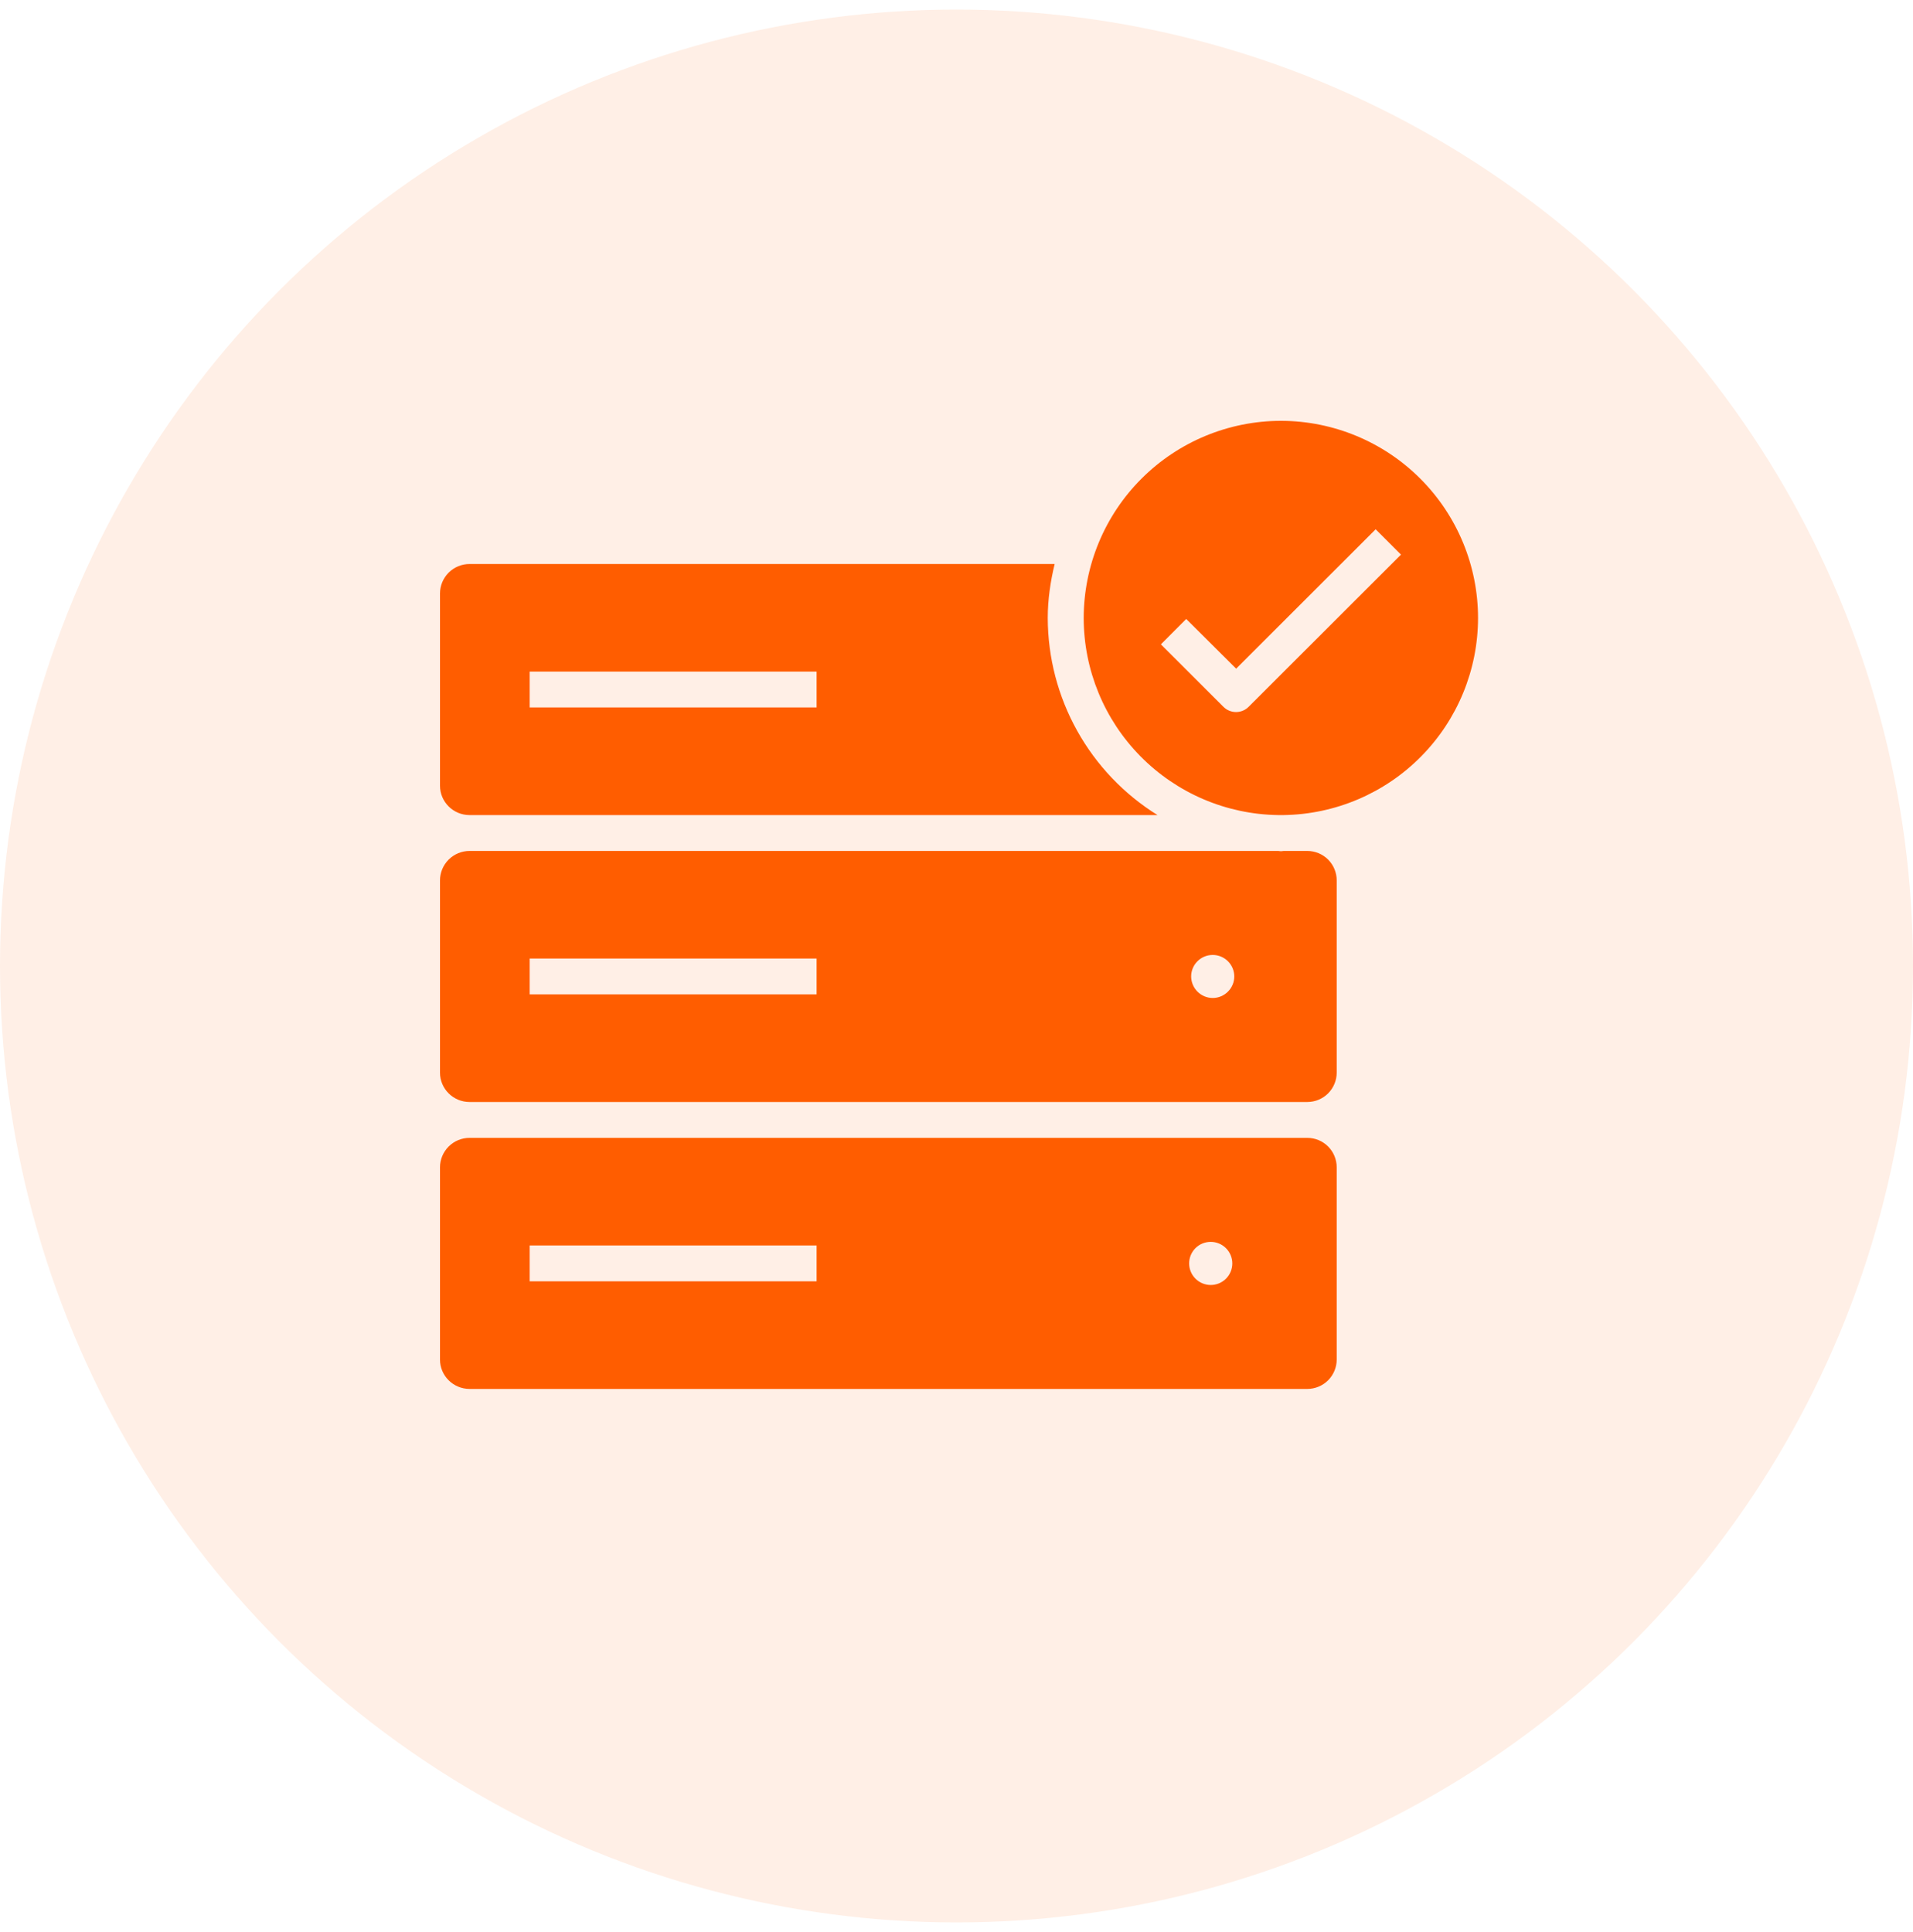
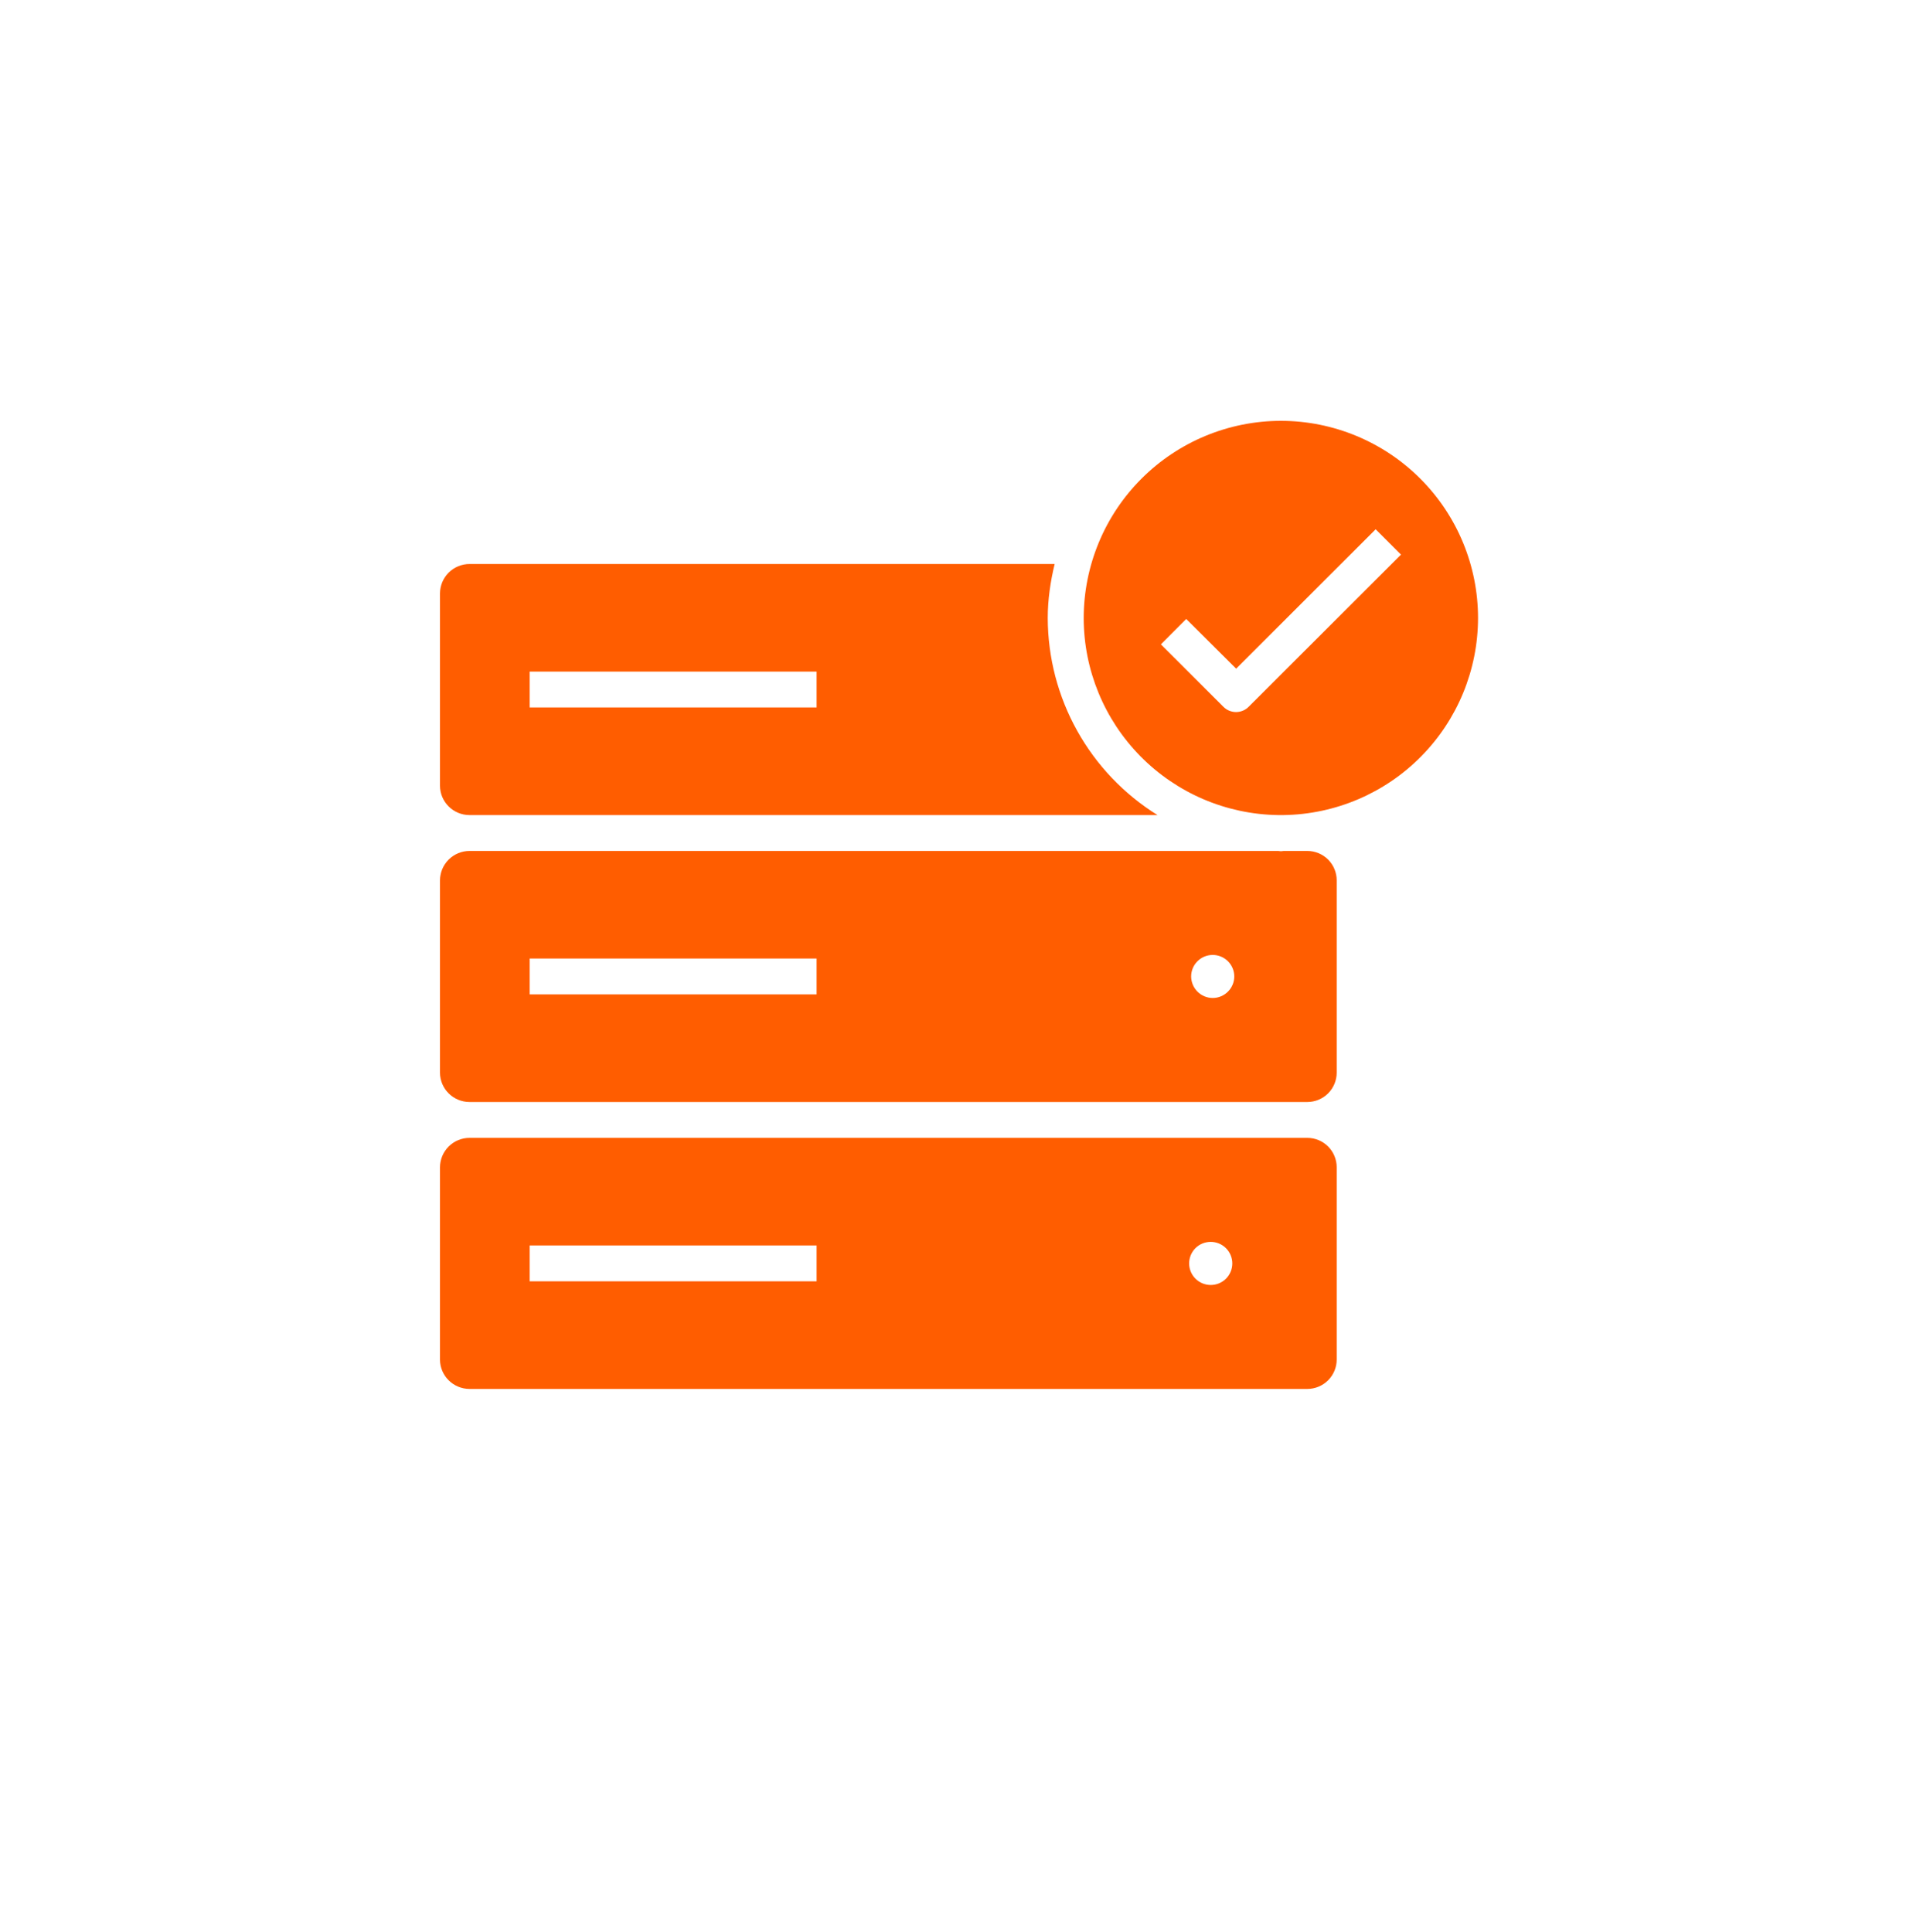
<svg xmlns="http://www.w3.org/2000/svg" width="100" height="101" viewBox="0 0 100 101" fill="none">
-   <circle cx="50" cy="50.5" r="50" fill="#FF5D00" fill-opacity="0.1" />
  <path d="M66.961 22C64.227 22.002 61.605 23.089 59.671 25.023C57.738 26.956 56.651 29.578 56.649 32.312C56.652 35.019 57.72 37.616 59.621 39.542C61.523 41.469 64.105 42.571 66.811 42.61H67.1C69.806 42.571 72.389 41.469 74.29 39.542C76.191 37.616 77.259 35.019 77.263 32.312C77.263 29.579 76.178 26.958 74.246 25.024C72.314 23.091 69.694 22.003 66.961 22ZM71.911 27.67L73.235 28.994L65.274 36.947C65.187 37.035 65.084 37.105 64.971 37.152C64.857 37.2 64.735 37.224 64.612 37.224C64.489 37.224 64.367 37.2 64.253 37.152C64.14 37.105 64.037 37.035 63.95 36.947L60.684 33.685L62.008 32.358L64.618 34.956L71.911 27.67ZM24.549 29.485C24.14 29.484 23.747 29.645 23.456 29.933C23.166 30.222 23.002 30.613 23 31.023V41.072C23 41.92 23.694 42.61 24.545 42.61H60.508C58.757 41.521 57.311 40.004 56.308 38.203C55.304 36.401 54.775 34.375 54.77 32.312C54.77 31.334 54.913 30.396 55.13 29.485H24.549ZM27.688 35.11H42.688V36.985H27.688V35.11ZM24.545 44.485C24.137 44.485 23.745 44.647 23.455 44.935C23.166 45.223 23.002 45.614 23 46.023V56.072C23 56.924 23.698 57.61 24.545 57.61H68.338C68.745 57.61 69.136 57.448 69.425 57.16C69.713 56.871 69.875 56.48 69.875 56.072V46.023C69.875 45.615 69.713 45.224 69.425 44.935C69.136 44.647 68.745 44.485 68.338 44.485H67.108C67.059 44.485 67.014 44.5 66.957 44.5C66.909 44.5 66.868 44.485 66.815 44.485H24.545ZM63.395 49.922C64.01 49.922 64.52 50.425 64.52 51.047C64.52 51.666 64.01 52.172 63.395 52.172C63.097 52.172 62.811 52.053 62.599 51.842C62.388 51.632 62.268 51.346 62.266 51.047C62.266 50.425 62.773 49.922 63.391 49.922H63.395ZM27.688 50.11H42.688V51.985H27.688V50.11ZM24.545 59.485C24.137 59.485 23.745 59.647 23.455 59.935C23.166 60.223 23.002 60.614 23 61.023V71.073C23 71.924 23.698 72.61 24.545 72.61H68.338C68.745 72.61 69.136 72.448 69.425 72.16C69.713 71.871 69.875 71.48 69.875 71.073V61.023C69.875 60.615 69.713 60.224 69.425 59.935C69.136 59.647 68.745 59.485 68.338 59.485H24.545ZM63.29 64.922C63.589 64.922 63.876 65.041 64.087 65.253C64.298 65.464 64.417 65.751 64.417 66.049C64.417 66.348 64.298 66.635 64.087 66.846C63.876 67.058 63.589 67.176 63.29 67.176C62.991 67.176 62.703 67.057 62.492 66.846C62.28 66.634 62.161 66.347 62.161 66.047C62.161 65.748 62.28 65.461 62.492 65.249C62.703 65.038 62.991 64.922 63.29 64.922ZM27.688 65.11H42.688V66.985H27.688V65.11Z" fill="#FF5D00" />
</svg>